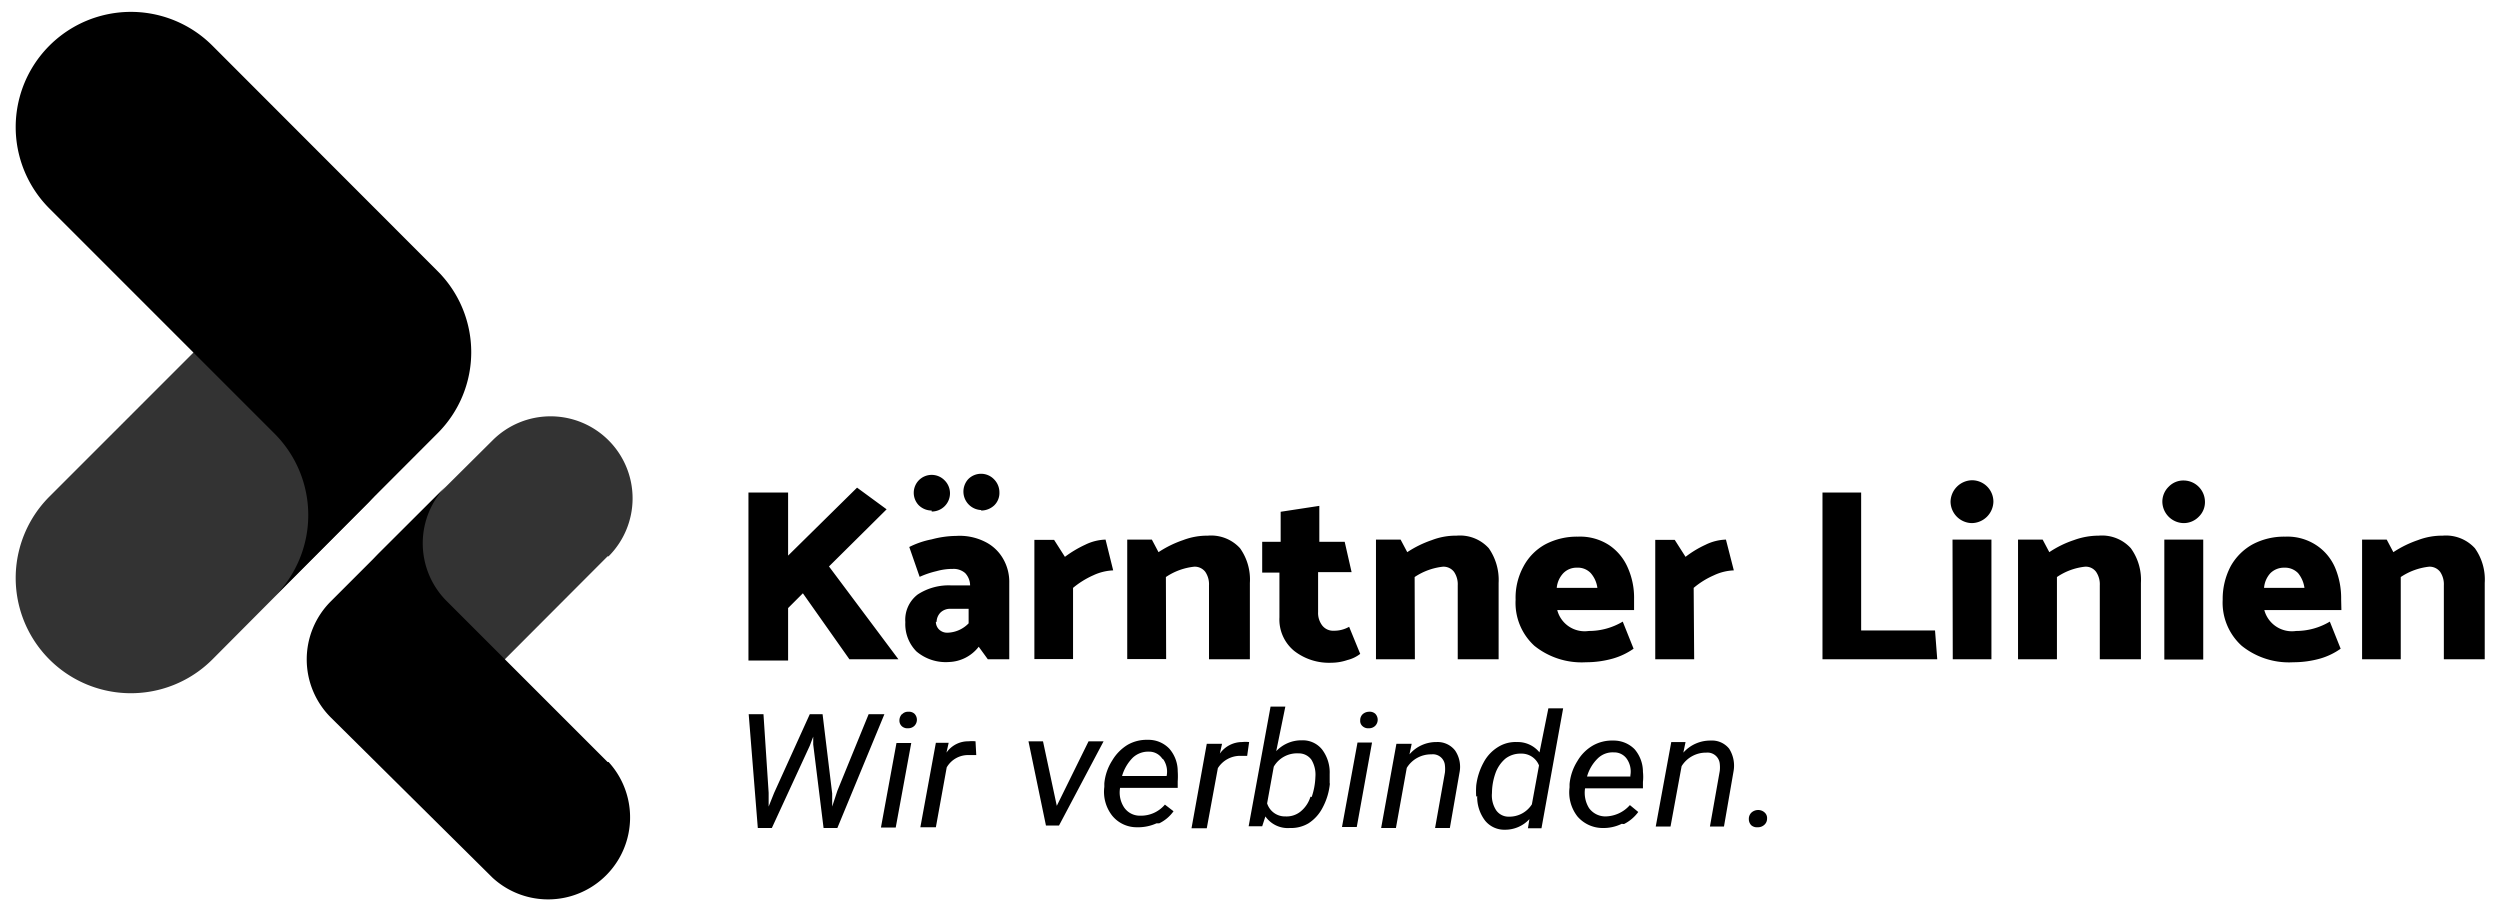
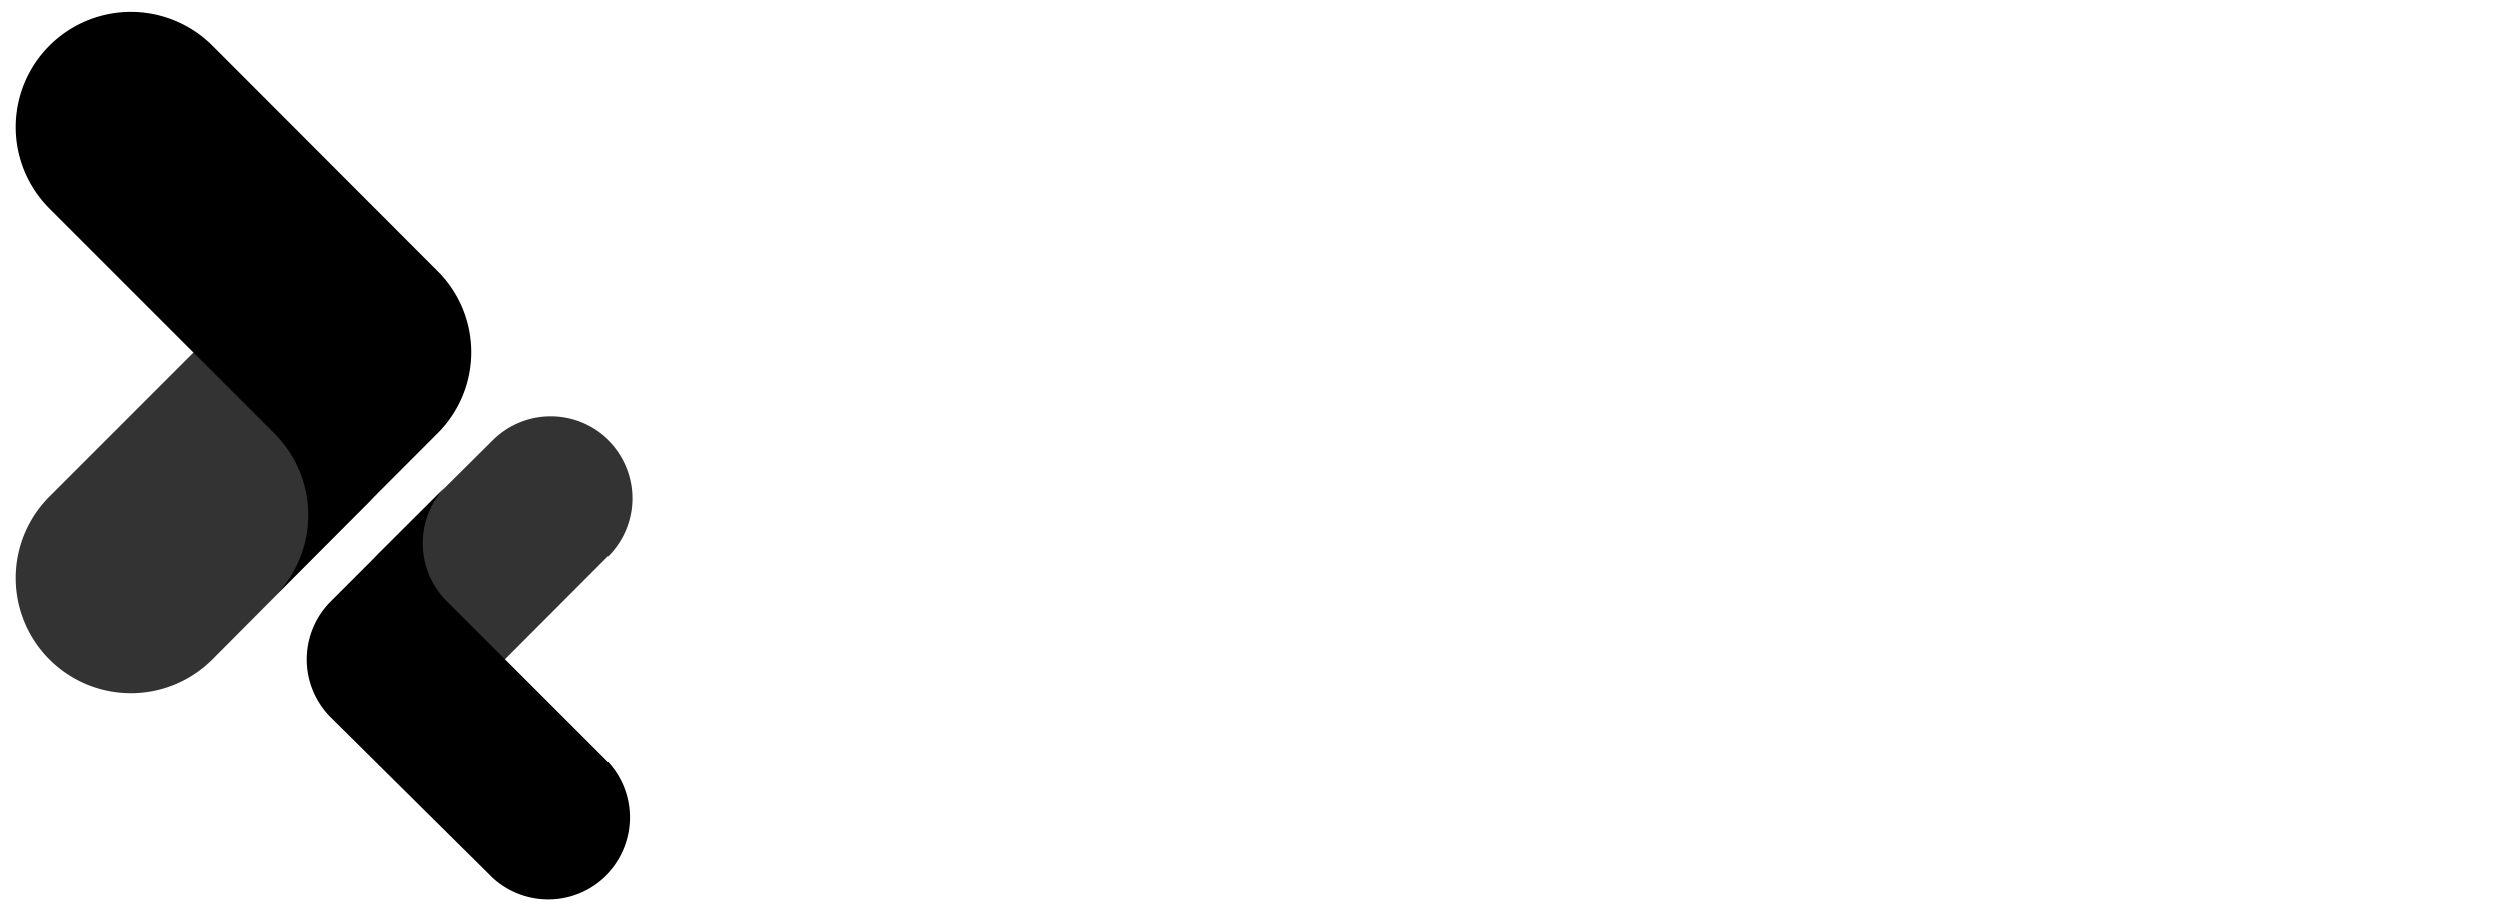
<svg xmlns="http://www.w3.org/2000/svg" viewBox="0 0 101.51 37.13" width="101.51" height="37.13" aria-label="Logo Karntner linien" class="icon icon-logo">
  <path d="M2,20.17l6.36-6.36a4.67,4.67,0,0,1,6.6,6.6L8.63,26.77A4.67,4.67,0,0,1,2,20.17" style="opacity: 0.8; isolation: isolate;" />
  <path d="M2,8.46l9.15,9.15h0a4.68,4.68,0,0,1,0,6.61h0l6.61-6.62h0a4.65,4.65,0,0,0,0-6.6h0L8.63,1.86A4.67,4.67,0,0,0,2,8.46" />
  <path d="M24.67,22.59l-4.53,4.54a3.33,3.33,0,0,1-4.76-4.66l0,0L20,17.88a3.33,3.33,0,0,1,4.71,0h0a3.33,3.33,0,0,1,0,4.71" style="opacity: 0.8; isolation: isolate;" />
  <path d="M24.67,30.94l-6.53-6.53h0a3.32,3.32,0,0,1,0-4.7l-4.71,4.71h0a3.33,3.33,0,0,0,0,4.71L20,35.64a3.33,3.33,0,0,0,4.71-4.7" />
-   <path d="M97.48,26.77H95.91V21.91h1l.27.51a4.35,4.35,0,0,1,1-.49,2.74,2.74,0,0,1,1-.18,1.59,1.59,0,0,1,1.31.51,2.19,2.19,0,0,1,.4,1.41v3.1H99.23v-3a.9.9,0,0,0-.15-.55.54.54,0,0,0-.45-.21,2.57,2.57,0,0,0-1.15.42Zm-5.55-2.9h1.64a1.2,1.2,0,0,0-.26-.6.74.74,0,0,0-.56-.22.78.78,0,0,0-.56.22,1,1,0,0,0-.26.6m3.14.9H91.94a1.16,1.16,0,0,0,1.29.85,2.67,2.67,0,0,0,1.37-.38l.44,1.1a2.77,2.77,0,0,1-.83.4,4,4,0,0,1-1.09.15,3.06,3.06,0,0,1-2.1-.67,2.36,2.36,0,0,1-.77-1.87A2.85,2.85,0,0,1,90.57,23a2.29,2.29,0,0,1,.9-.9,2.73,2.73,0,0,1,1.32-.31,2.13,2.13,0,0,1,1.25.34,2.07,2.07,0,0,1,.77.91,3.19,3.19,0,0,1,.25,1.29Zm-7.19-2.86h1.58v4.87H87.88Zm.79-.67a.88.88,0,0,1-.87-.86.85.85,0,0,1,.26-.62.82.82,0,0,1,.61-.25.87.87,0,0,1,.86.86.82.82,0,0,1-.25.61.85.85,0,0,1-.62.26m-5.14,5.53H81.94V21.91h1l.27.51a4.14,4.14,0,0,1,1-.49,2.92,2.92,0,0,1,1-.18,1.58,1.58,0,0,1,1.31.51,2.19,2.19,0,0,1,.41,1.41v3.1H85.26v-3a.9.9,0,0,0-.15-.55.52.52,0,0,0-.45-.21,2.5,2.5,0,0,0-1.14.42Zm-4.24-4.86h1.58v4.86H79.29Zm.79-.67a.88.88,0,0,1-.87-.87.89.89,0,0,1,.87-.87.87.87,0,0,1,.87.87.89.89,0,0,1-.87.87m-1.41,5.53H74V20h1.57v5.6h3Zm-9.87,0H67.21V21.92H68l.44.69a4.16,4.16,0,0,1,.81-.49,2,2,0,0,1,.83-.21l.32,1.25a2.06,2.06,0,0,0-.81.2,3.31,3.31,0,0,0-.82.51Zm-5.58-2.9h1.65a1.13,1.13,0,0,0-.27-.6.72.72,0,0,0-.56-.22.75.75,0,0,0-.55.22,1,1,0,0,0-.27.6m3.14.9H63.23a1.15,1.15,0,0,0,1.28.85,2.68,2.68,0,0,0,1.38-.38l.44,1.1a2.83,2.83,0,0,1-.84.4,4,4,0,0,1-1.09.15,3.06,3.06,0,0,1-2.1-.67,2.36,2.36,0,0,1-.76-1.87A2.64,2.64,0,0,1,61.86,23a2.2,2.2,0,0,1,.89-.9,2.76,2.76,0,0,1,1.32-.31,2.16,2.16,0,0,1,1.26.34,2.11,2.11,0,0,1,.76.91,3,3,0,0,1,.26,1.29Zm-8.9,2H55.87V21.91h1l.27.51a4.35,4.35,0,0,1,1-.49,2.7,2.7,0,0,1,1-.18,1.58,1.58,0,0,1,1.31.51,2.25,2.25,0,0,1,.4,1.41v3.1H59.19v-3a.9.9,0,0,0-.15-.55.54.54,0,0,0-.45-.21,2.57,2.57,0,0,0-1.15.42ZM54.6,22l.28,1.23H53.52v1.62a.84.84,0,0,0,.17.55.56.56,0,0,0,.47.21,1.22,1.22,0,0,0,.62-.16l.45,1.1a1.39,1.39,0,0,1-.52.25,2.06,2.06,0,0,1-.65.11,2.3,2.3,0,0,1-1.51-.48,1.65,1.65,0,0,1-.6-1.36V23.25h-.7V22H52V20.78l1.57-.24V22Zm-7.25,4.76H45.77V21.91h1l.27.51a4.35,4.35,0,0,1,1-.49,2.74,2.74,0,0,1,1-.18,1.59,1.59,0,0,1,1.31.51,2.19,2.19,0,0,1,.4,1.41v3.1H49.09v-3a.9.9,0,0,0-.15-.55.54.54,0,0,0-.45-.21,2.53,2.53,0,0,0-1.15.42Zm-3.78,0H42V21.92h.8l.44.69a4.56,4.56,0,0,1,.82-.49,2,2,0,0,1,.83-.21l.31,1.25a2.1,2.1,0,0,0-.81.2,3.51,3.51,0,0,0-.82.51Zm-3.72-6.05a.75.75,0,0,1-.54-1.25h0a.73.73,0,0,1,1.05,0,.75.75,0,0,1,.22.53.7.7,0,0,1-.21.53.78.78,0,0,1-.54.21m-2,0a.75.75,0,0,1-.53-.22.73.73,0,0,1,0-1h0a.73.73,0,0,1,1.06,0,.74.74,0,0,1-.53,1.26M38,25.25a.44.44,0,0,0,.13.31.47.47,0,0,0,.35.13,1.24,1.24,0,0,0,.85-.38v-.59H38.6a.56.56,0,0,0-.41.15.55.55,0,0,0-.16.38m-.69-1.83-.42-1.21a3.49,3.49,0,0,1,.91-.31,4,4,0,0,1,1-.14A2.29,2.29,0,0,1,40,22a1.72,1.72,0,0,1,.72.67,1.87,1.87,0,0,1,.26,1v3.1h-.87l-.37-.51a1.59,1.59,0,0,1-1.2.62,1.84,1.84,0,0,1-1.33-.43,1.58,1.58,0,0,1-.45-1.19,1.29,1.29,0,0,1,.5-1.12,2.3,2.3,0,0,1,1.37-.37h.76a.74.74,0,0,0-.2-.5.71.71,0,0,0-.5-.17,2.39,2.39,0,0,0-.66.09,3.65,3.65,0,0,0-.66.22m-.89,3.36L33.66,23,36,20.68,34.8,19.8,32,22.56V20H30.39v6.82H32V24.69l.6-.6,1.89,2.68Z" />
-   <path d="M71.11,33a.35.35,0,0,0-.1.26.35.35,0,0,0,.1.25.35.35,0,0,0,.26.08.38.38,0,0,0,.27-.1.33.33,0,0,0,.11-.25.3.3,0,0,0-.1-.25.38.38,0,0,0-.27-.1.4.4,0,0,0-.27.11m-3.25-2.87-.63,3.43h.6l.45-2.45a1.16,1.16,0,0,1,1-.55.5.5,0,0,1,.55.46,1.31,1.31,0,0,1,0,.28l-.4,2.26H70l.39-2.25a1.28,1.28,0,0,0-.18-.91.89.89,0,0,0-.75-.33,1.46,1.46,0,0,0-1.11.49l.09-.43Zm-1.8.69a.9.9,0,0,1,.14.66l0,.05H64.44a1.65,1.65,0,0,1,.44-.74.86.86,0,0,1,.65-.24.62.62,0,0,1,.53.27m-.12,2.64a1.62,1.62,0,0,0,.58-.49l-.34-.28a1.35,1.35,0,0,1-1,.46.82.82,0,0,1-.66-.34,1.18,1.18,0,0,1-.16-.8h2.35l0-.26a1.88,1.88,0,0,0,0-.41,1.41,1.41,0,0,0-.34-.92,1.19,1.19,0,0,0-.87-.35,1.56,1.56,0,0,0-.82.2,1.73,1.73,0,0,0-.63.63,2.11,2.11,0,0,0-.32.94l0,.13a1.59,1.59,0,0,0,.32,1.18,1.35,1.35,0,0,0,1,.47,1.7,1.7,0,0,0,.8-.17M60.72,31.4a1.38,1.38,0,0,1,.41-.6,1,1,0,0,1,.63-.2.76.76,0,0,1,.73.48l-.29,1.58a1.08,1.08,0,0,1-.93.5.61.61,0,0,1-.52-.26,1.1,1.1,0,0,1-.17-.7,2.45,2.45,0,0,1,.14-.8m-.74.92a1.58,1.58,0,0,0,.32,1,1,1,0,0,0,.8.37,1.34,1.34,0,0,0,1-.43l-.06.37h.55l.88-4.87h-.6l-.36,1.79a1.14,1.14,0,0,0-.92-.42,1.33,1.33,0,0,0-.76.2,1.63,1.63,0,0,0-.59.63,2.59,2.59,0,0,0-.3.94,3.38,3.38,0,0,0,0,.45m-3.24-2.15-.62,3.42h.6l.44-2.44a1.15,1.15,0,0,1,1-.55.49.49,0,0,1,.55.45,1.4,1.4,0,0,1,0,.29l-.4,2.25h.6l.39-2.24a1.18,1.18,0,0,0-.18-.91.9.9,0,0,0-.75-.34,1.43,1.43,0,0,0-1.1.5l.09-.43ZM55.33,29a.33.33,0,0,0-.1.25.28.28,0,0,0,.1.24.33.33,0,0,0,.25.08.35.35,0,0,0,.26-.1.35.35,0,0,0,0-.49.34.34,0,0,0-.26-.08.39.39,0,0,0-.25.1m.38,1.15h-.59l-.63,3.43h.6Zm-2.5,2.2a1.23,1.23,0,0,1-.4.6.9.9,0,0,1-.61.2.76.76,0,0,1-.75-.53l.27-1.49a1.09,1.09,0,0,1,1-.54.63.63,0,0,1,.53.26,1.17,1.17,0,0,1,.16.7,2.76,2.76,0,0,1-.15.81m.73-.54c0-.13,0-.26,0-.39a1.54,1.54,0,0,0-.31-1,1,1,0,0,0-.81-.37,1.4,1.4,0,0,0-1.05.44l.37-1.81h-.6l-.89,4.86h.55l.13-.4a1.11,1.11,0,0,0,1,.47,1.38,1.38,0,0,0,.75-.19,1.65,1.65,0,0,0,.57-.63,2.58,2.58,0,0,0,.3-1Zm-3.27-1.69a1.47,1.47,0,0,0-.29,0,1.11,1.11,0,0,0-.9.47l.09-.4H49l-.62,3.43H49l.45-2.44a1.07,1.07,0,0,1,.91-.5l.28,0Zm-3.48.71a.89.89,0,0,1,.13.67v0H45.56a1.74,1.74,0,0,1,.44-.75.92.92,0,0,1,.65-.24.64.64,0,0,1,.54.28m-.12,2.63a1.53,1.53,0,0,0,.58-.49l-.35-.27a1.27,1.27,0,0,1-1,.45.77.77,0,0,1-.66-.34,1.1,1.1,0,0,1-.16-.79h2.34l0-.26a3,3,0,0,0,0-.42,1.39,1.39,0,0,0-.34-.91,1.17,1.17,0,0,0-.88-.36,1.55,1.55,0,0,0-.81.2,1.84,1.84,0,0,0-.63.64,2.07,2.07,0,0,0-.32.93l0,.14a1.57,1.57,0,0,0,.32,1.17,1.28,1.28,0,0,0,1,.47,1.82,1.82,0,0,0,.8-.16m-4.61-3.33h-.59l.71,3.42H43l1.81-3.42H44.2l-1.29,2.62Zm-2.74,0a1.35,1.35,0,0,0-.28,0,1.07,1.07,0,0,0-.9.46l.09-.4H38l-.63,3.43H38l.44-2.43a1,1,0,0,1,.92-.5l.28,0ZM36.62,29a.37.37,0,0,0-.1.25.31.31,0,0,0,.1.24.34.34,0,0,0,.26.08.35.35,0,0,0,.25-.1.35.35,0,0,0,0-.49.33.33,0,0,0-.25-.08.32.32,0,0,0-.25.1M37,30.17h-.6l-.63,3.43h.6ZM31,29h-.6l.37,4.62h.57l1.54-3.34.14-.37,0,.32.42,3.39H34L35.91,29h-.64L34,32.11l-.21.64,0-.53L33.4,29h-.52l-1.45,3.2-.22.55v-.56Z" />
</svg>